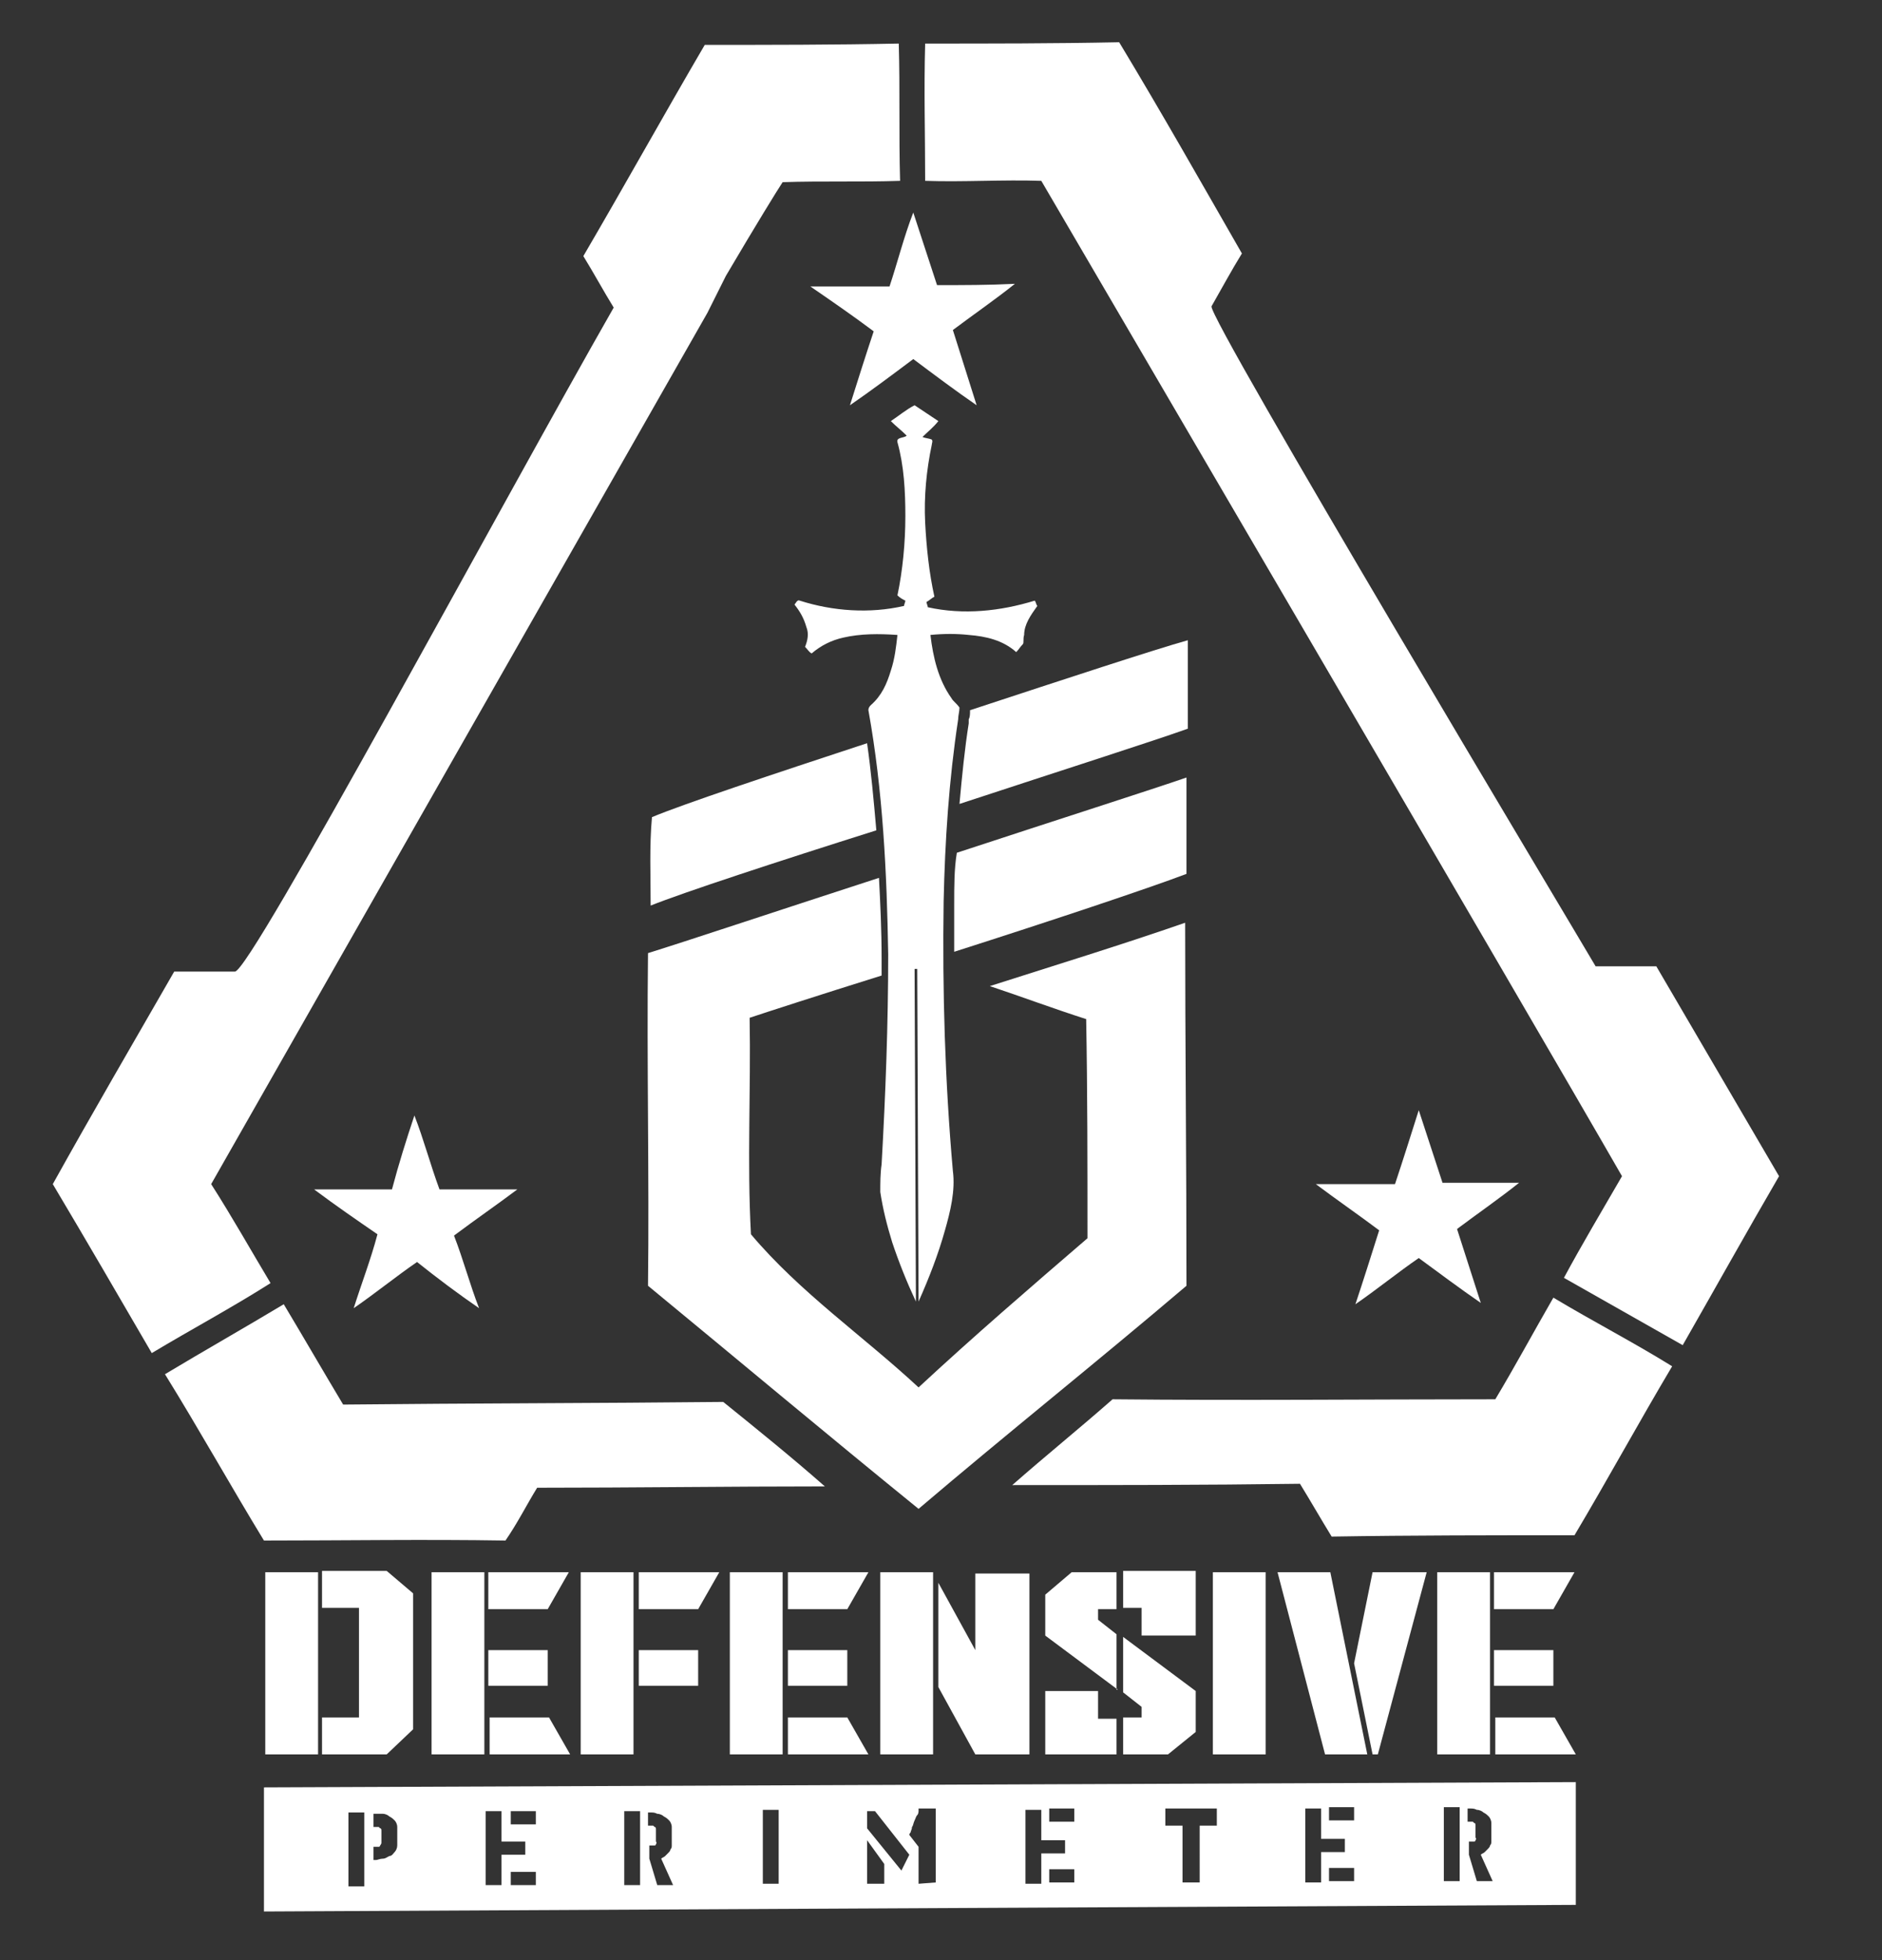
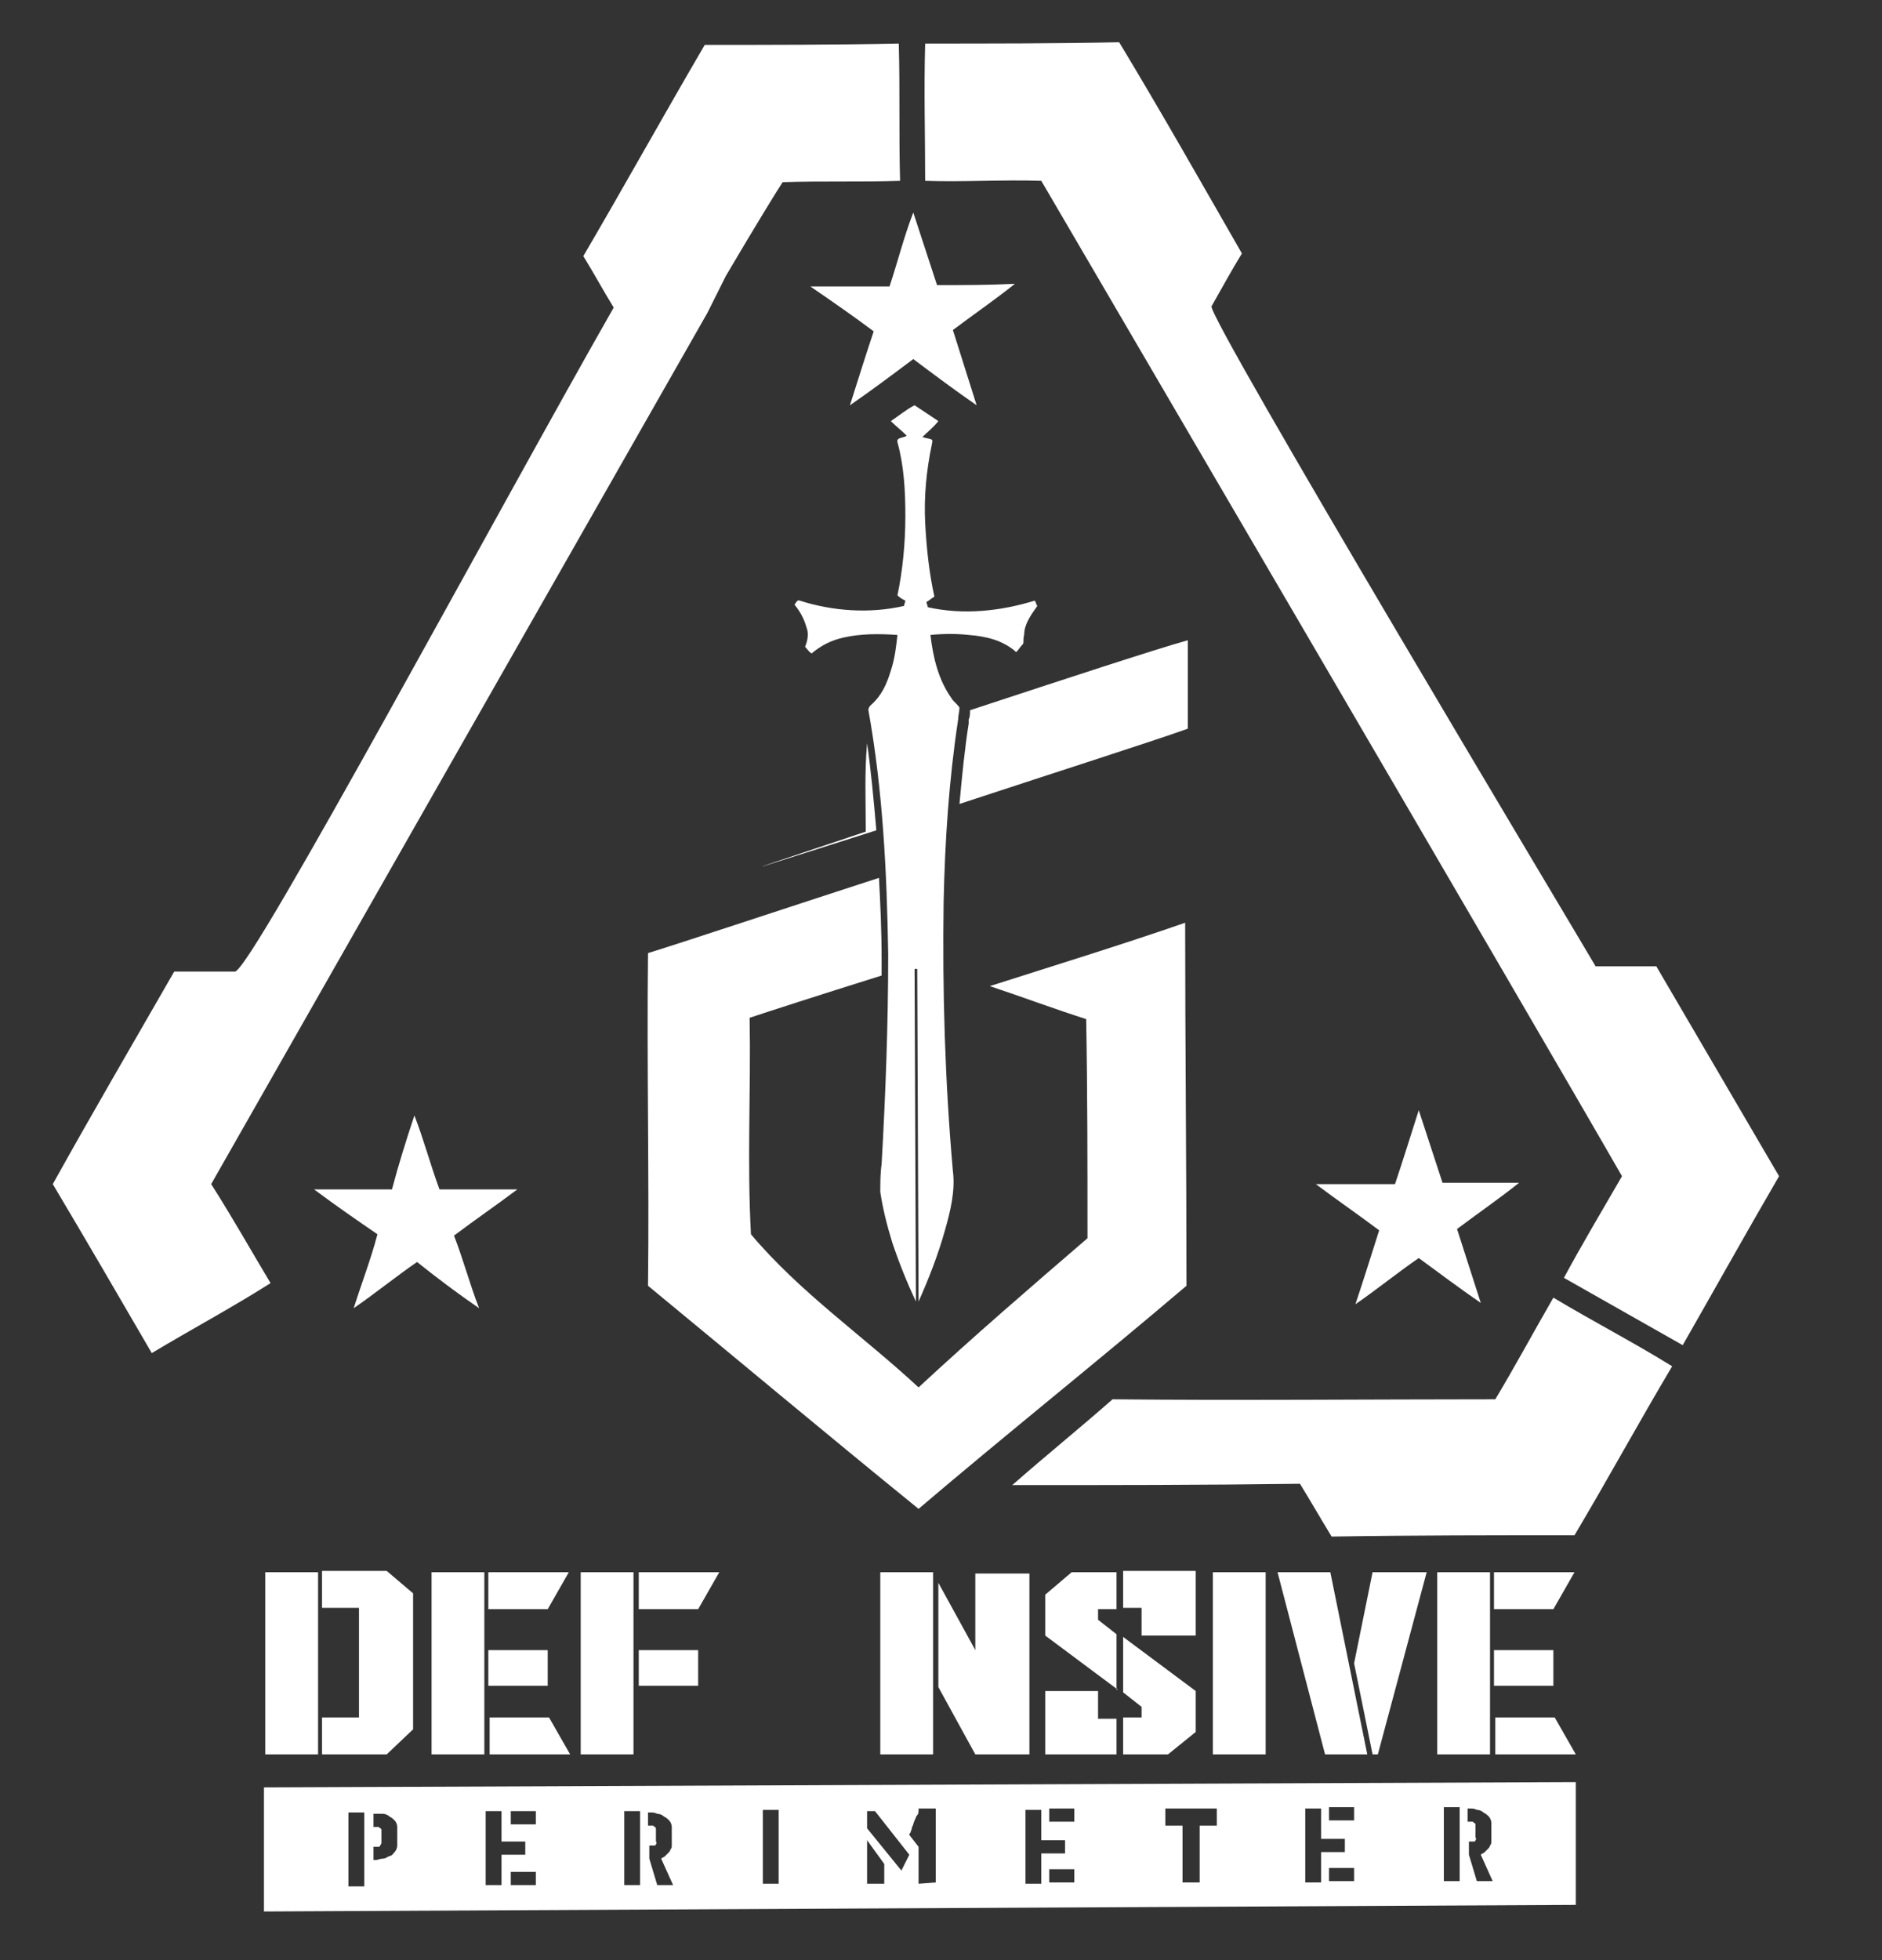
<svg xmlns="http://www.w3.org/2000/svg" version="1.1" id="Capa_1" x="0px" y="0px" viewBox="0 0 142.6 148.5" style="enable-background:new 0 0 142.6 148.5;" xml:space="preserve">
  <rect x="0" y="0" width="142.6" height="148.5" fill="#333333" stroke="none" />
  <style type="text/css">
	.st0{fill:#FFFFFF;}
</style>
  <g>
    <path class="st0" d="M105.7,89.7c0.6-1.8,1.2-3.7,1.8-5.6c0.6,1.8,1.2,3.7,1.8,5.5c1.9,0,3.9,0,5.8,0c-1.5,1.2-3.1,2.3-4.7,3.5   c0.6,1.9,1.2,3.7,1.8,5.6c-1.6-1.1-3.2-2.3-4.7-3.4c-1.6,1.1-3.2,2.4-4.8,3.5c0.6-1.8,1.2-3.7,1.8-5.6c-1.6-1.2-3.2-2.3-4.8-3.5   C101.8,89.7,103.8,89.7,105.7,89.7" />
    <path class="st0" d="M31.4,84.5c0.7,1.8,1.2,3.7,1.9,5.6c2,0,3.9,0,5.9,0c-1.6,1.2-3.2,2.3-4.8,3.5c0.7,1.8,1.2,3.7,1.9,5.5   c-1.6-1.1-3.2-2.3-4.7-3.5c-1.6,1.1-3.2,2.4-4.8,3.5c0.6-1.9,1.3-3.7,1.8-5.6c-1.6-1.1-3.2-2.2-4.8-3.4c2,0,3.9,0,5.9,0   C30.2,88.2,30.8,86.3,31.4,84.5" />
    <path class="st0" d="M67.4,21.7c0.6-1.8,1.1-3.8,1.8-5.6c0.6,1.8,1.2,3.7,1.8,5.5c2,0,3.9,0,5.9-0.1c-1.5,1.2-3.1,2.3-4.7,3.5   c0.6,1.9,1.2,3.8,1.8,5.7c-1.6-1.1-3.2-2.3-4.8-3.5c-1.6,1.2-3.2,2.4-4.8,3.5c0.6-1.9,1.2-3.8,1.8-5.6c-1.6-1.2-3.2-2.3-4.8-3.4   C63.5,21.7,65.5,21.7,67.4,21.7" />
    <path class="st0" d="M77.6,48.1c0-0.8,0.5-1.5,1-2.2c-0.1-0.1-0.1-0.3-0.2-0.4c-2.6,0.8-5.4,1.1-8.1,0.5c0-0.1-0.1-0.3-0.1-0.4   c0.2-0.1,0.4-0.3,0.6-0.4c-0.4-1.8-0.6-3.7-0.7-5.6c-0.1-2,0.1-4,0.5-5.9c0-0.1,0.1-0.3,0-0.4c-0.2-0.1-0.5-0.1-0.7-0.2   c0.4-0.4,0.8-0.7,1.2-1.2c-0.6-0.4-1.2-0.8-1.8-1.2c-0.6,0.3-1.2,0.8-1.8,1.2c0.4,0.4,0.8,0.7,1.2,1.1c-0.2,0.2-0.8,0.1-0.7,0.5   c0.5,1.8,0.6,3.7,0.6,5.6c0,2-0.2,4.1-0.6,6c0.2,0.2,0.4,0.3,0.6,0.4c0,0.1-0.1,0.3-0.1,0.4c-2.6,0.6-5.4,0.4-7.9-0.4   c-0.2-0.1-0.3,0.2-0.4,0.3c0.4,0.5,0.7,1,0.9,1.7c0.2,0.5,0.1,1-0.1,1.5c0.2,0.2,0.3,0.4,0.5,0.5c0.7-0.6,1.5-1,2.4-1.2   c1.3-0.3,2.7-0.3,4.1-0.2c-0.1,0.9-0.2,1.8-0.5,2.7c-0.3,1-0.7,1.9-1.5,2.6c-0.1,0.1-0.2,0.2-0.2,0.4c1.1,6.1,1.4,12.3,1.5,18.5   c0,5.3-0.2,10.6-0.5,15.9c-0.1,0.7-0.1,1.4-0.1,2.1c0.2,1.3,0.5,2.5,0.9,3.8c0.5,1.5,1.1,3,1.8,4.5l-0.1-25.2l0.2,0l0.1,25.2   c0.8-1.8,1.5-3.6,2-5.4c0.4-1.4,0.8-3,0.6-4.5c-0.6-6.8-0.8-13.6-0.7-20.4c0.1-4.6,0.4-9.2,1.1-13.8c0-0.3,0.1-0.6,0.1-0.9   c-0.2-0.3-0.5-0.5-0.6-0.7c-1-1.4-1.4-3.1-1.6-4.8c1-0.1,2-0.1,2.9,0c1.3,0.1,2.6,0.4,3.6,1.3c0.2-0.2,0.3-0.4,0.5-0.6   C77.6,48.7,77.5,48.4,77.6,48.1z" />
    <g>
-       <path class="st0" d="M72.3,68.5c0,1.2,0,2.4,0,3.6c7.2-2.3,14.7-4.8,17.6-5.9c0-2.4,0-4.9,0-7.3c-2.6,0.9-9.8,3.2-17.4,5.7    C72.3,65.8,72.3,67.1,72.3,68.5z" />
      <path class="st0" d="M89.8,69.9c-4.9,1.7-9.8,3.2-14.8,4.8c2.4,0.8,4.8,1.7,7.3,2.5c0.1,5.5,0.1,11.1,0.1,16.6    c-4.3,3.7-8.6,7.4-12.8,11.3c-4.2-3.9-9-7.2-12.7-11.6c-0.3-5.5,0-10.9-0.1-16.4c1.2-0.4,5.2-1.7,10-3.2c0-0.4,0-0.9,0-1.3    c0-2.2-0.1-4.2-0.2-6.1c-7.7,2.5-14.9,4.9-17.5,5.7c-0.1,8.4,0.1,16.8,0,25.2c6.8,5.6,13.6,11.3,20.5,16.9    c6.7-5.7,13.6-11.2,20.3-16.9C89.9,88.1,89.8,79,89.8,69.9z" />
    </g>
    <g>
      <path class="st0" d="M73.5,53.8c0,0.3,0,0.5-0.1,0.7c0,0.1,0,0.2,0,0.3c-0.3,1.9-0.5,3.9-0.7,6.1c7.6-2.5,14.8-4.8,17.3-5.7    c0-2.2,0-4.5,0-6.7C87.5,49.2,80.8,51.4,73.5,53.8L73.5,53.8z" />
-       <path class="st0" d="M66.4,62.9c-0.2-2.3-0.4-4.5-0.7-6.6c-7.3,2.4-13.9,4.6-16.3,5.6c-0.2,2.2-0.1,4.4-0.1,6.7    C51.8,67.6,58.8,65.3,66.4,62.9z" />
+       <path class="st0" d="M66.4,62.9c-0.2-2.3-0.4-4.5-0.7-6.6c-0.2,2.2-0.1,4.4-0.1,6.7    C51.8,67.6,58.8,65.3,66.4,62.9z" />
    </g>
    <g>
      <path class="st0" d="M24.1,132.9h-4v-13.8h4V132.9z M29.3,132.9h-4.9v-2.8h2.8v-8.3h-2.8v-2.8h4.9l2,1.7v10.3L29.3,132.9z" />
      <path class="st0" d="M36.7,132.9h-4v-13.8h4V132.9z M41.5,121.9h-4.5v-2.8h6.1L41.5,121.9z M41.5,127.7h-4.5V125h4.5V127.7z     M43.2,132.9h-6.1v-2.8h4.5L43.2,132.9z" />
      <path class="st0" d="M48,132.9h-4v-13.8h4V132.9z M52.9,121.9h-4.5v-2.8h6.1L52.9,121.9z M52.9,127.7h-4.5V125h4.5V127.7z" />
-       <path class="st0" d="M59.3,132.9h-4v-13.8h4V132.9z M64.2,121.9h-4.5v-2.8h6.1L64.2,121.9z M64.2,127.7h-4.5V125h4.5V127.7z     M65.8,132.9h-6.1v-2.8h4.5L65.8,132.9z" />
      <path class="st0" d="M70.7,132.9h-4v-13.8h4V132.9z M78,132.9h-4.1l-2.8-5.1v-7.9l2.8,5.1v-5.8H78V132.9z" />
      <path class="st0" d="M84.7,128l-5.5-4.1v-3.1l2-1.7h3.4v2.8h-1.4v0.8l1.4,1.1V128z M84.7,132.9h-5.5v-4.8h4v2.1h1.4V132.9z     M90.6,123.9h-4.1v-2.1h-1.4v-2.8h5.5V123.9z M88.5,132.9h-3.4v-2.8h1.4v-0.8l-1.4-1.1V124l5.5,4.1v3.1L88.5,132.9z" />
      <path class="st0" d="M95.9,132.9h-4v-13.8h4V132.9z" />
      <path class="st0" d="M103.6,132.9h-3.2l-3.6-13.8h4L103.6,132.9z M104.4,132.9H104l-1.4-6.9l1.4-6.9h4.1L104.4,132.9z" />
      <path class="st0" d="M112.9,132.9h-4v-13.8h4V132.9z M117.7,121.9h-4.5v-2.8h6.1L117.7,121.9z M117.7,127.7h-4.5V125h4.5V127.7z     M119.4,132.9h-6.1v-2.8h4.5L119.4,132.9z" />
    </g>
    <path class="st0" d="M119.4,135L20,135.4l0,9.4l99.4-0.5L119.4,135z M102.6,136.9l0,1l-1.9,0l0-1L102.6,136.9z M81.4,137l0,1   l-1.9,0l0-1L81.4,137z M40.6,137.2l0,1l-1.9,0l0-1L40.6,137.2z M26.4,142.9l0-5.6l1.2,0l0,5.6L26.4,142.9z M29.9,140.3   c-0.1,0.1-0.2,0.3-0.4,0.3c-0.2,0.1-0.3,0.2-0.5,0.2c-0.2,0-0.4,0.1-0.5,0.1l-0.2,0l0-1c0.1,0,0.1,0,0.2,0c0.1,0,0.1,0,0.2,0   c0.1,0,0.1-0.1,0.1-0.1c0,0,0.1-0.1,0.1-0.2l0-0.9c0-0.1,0-0.2-0.1-0.2c0,0-0.1-0.1-0.1-0.1c-0.1,0-0.1,0-0.2,0c-0.1,0-0.1,0-0.2,0   l0-1l0.2,0c0.2,0,0.3,0,0.5,0c0.2,0,0.4,0.1,0.5,0.2c0.2,0.1,0.3,0.2,0.4,0.3c0.1,0.1,0.2,0.3,0.2,0.5l0,1.4   C30.1,140,30,140.2,29.9,140.3z M36.8,142.8l0-5.6l1.2,0l0,2.3l1.8,0l0,1l-1.8,0l0,2.3L36.8,142.8z M38.7,142.8l0-1l1.9,0l0,1   L38.7,142.8z M47.3,142.8l0-5.6l1.2,0l0,5.6L47.3,142.8z M51,142.8l-1.2,0l-0.6-2l0-1c0.1,0,0.1,0,0.2,0c0.1,0,0.1,0,0.2,0   c0.1,0,0.1-0.1,0.1-0.1c0,0,0.1-0.1,0-0.2l0-0.9c0-0.1,0-0.2-0.1-0.2c0,0-0.1-0.1-0.1-0.1c-0.1,0-0.1,0-0.2,0c-0.1,0-0.1,0-0.2,0   l0-1l0.2,0c0.2,0,0.3,0,0.5,0.1c0.2,0,0.4,0.1,0.5,0.2c0.2,0.1,0.3,0.2,0.4,0.3c0.1,0.1,0.2,0.3,0.2,0.5l0,1.4c0,0.1,0,0.2-0.1,0.3   c0,0.1-0.1,0.2-0.2,0.3c-0.1,0.1-0.1,0.1-0.2,0.2c-0.1,0.1-0.2,0.1-0.3,0.2L51,142.8z M57.8,142.7l0-5.6l1.2,0l0,5.6L57.8,142.7z    M65.7,142.7l0-3.3l1.3,1.8l0,1.5L65.7,142.7z M68.3,141.7l-2.6-3.2l0-1.3l0.6,0l2.6,3.3L68.3,141.7z M69.6,142.7l0-2.8l-0.7-0.9   c0,0,0-0.1,0.1-0.2c0-0.1,0.1-0.2,0.1-0.4c0.1-0.1,0.1-0.3,0.2-0.5c0.1-0.2,0.1-0.3,0.2-0.4c0.1-0.1,0.1-0.3,0.1-0.3   c0-0.1,0-0.1,0-0.2l1.3,0l0,5.6L69.6,142.7z M77.7,142.7l0-5.6l1.2,0l0,2.3l1.8,0l0,1l-1.8,0l0,2.3L77.7,142.7z M79.5,142.6l0-1   l1.9,0l0,1L79.5,142.6z M90.9,142.6l-1.3,0l0-4.3l-1.3,0l0-1.3l3.9,0l0,1.3l-1.3,0L90.9,142.6z M98.9,142.6l0-5.6l1.2,0l0,2.3   l1.8,0l0,1l-1.8,0l0,2.3L98.9,142.6z M100.7,142.5l0-1l1.9,0l0,1L100.7,142.5z M109.4,142.5l0-5.6l1.2,0l0,5.6L109.4,142.5z    M113.1,142.5l-1.2,0l-0.6-2l0-1c0.1,0,0.1,0,0.2,0c0.1,0,0.1,0,0.2,0c0.1,0,0.1-0.1,0.1-0.1c0,0,0.1-0.1,0-0.2l0-0.9   c0-0.1,0-0.2-0.1-0.2c0,0-0.1-0.1-0.1-0.1c-0.1,0-0.1,0-0.2,0c-0.1,0-0.1,0-0.2,0l0-1l0.2,0c0.2,0,0.3,0,0.5,0.1   c0.2,0,0.4,0.1,0.5,0.2c0.2,0.1,0.3,0.2,0.4,0.3c0.1,0.1,0.2,0.3,0.2,0.5l0,1.4c0,0.1,0,0.2-0.1,0.3c0,0.1-0.1,0.2-0.2,0.3   c-0.1,0.1-0.1,0.1-0.2,0.2c-0.1,0.1-0.2,0.1-0.3,0.2L113.1,142.5z" />
    <g>
      <path class="st0" d="M113.3,106c1.5-2.5,2.9-5.1,4.4-7.7c3,1.8,6.1,3.4,9,5.2c-2.5,4.2-4.9,8.6-7.4,12.8c-6.1,0-12.3,0-18.4,0.1    c-0.8-1.3-1.6-2.7-2.4-4c-7.3,0.1-14.5,0.1-21.8,0.1c2.5-2.2,5.1-4.3,7.6-6.5C94.1,106.1,103.7,106,113.3,106" />
-       <path class="st0" d="M12.5,104.1c3-1.8,6-3.5,9-5.3c1.5,2.5,3,5.1,4.5,7.6c9.6-0.1,19.2-0.1,28.8-0.2c2.6,2.1,5.2,4.2,7.7,6.4    c-7.3,0-14.5,0.1-21.8,0.1c-0.8,1.3-1.5,2.7-2.4,4c-6.1-0.1-12.2,0-18.3,0C17.5,112.6,15.1,108.3,12.5,104.1" />
      <path class="st0" d="M70.1,13.7c0-3.5-0.1-6.9,0-10.4c4.9,0,9.8,0,14.7-0.1c3.2,5.3,6.2,10.6,9.3,16c-0.8,1.3-1.5,2.6-2.3,4    c-0.4,0.7,27.7,47.6,29.1,50c1.5,0,3.1,0,4.6,0c3.1,5.3,6.2,10.6,9.3,15.9c-2.5,4.3-4.9,8.6-7.3,12.8c-3-1.7-6-3.4-9-5.1    c1.4-2.6,2.9-5.1,4.4-7.7c-6.6-11.5-42.6-73-44-75.4C76,13.6,73,13.8,70.1,13.7" />
      <path class="st0" d="M59.3,13.8c3-0.1,5.9,0,8.9-0.1c-0.1-3.5,0-6.9-0.1-10.4c-4.9,0.1-9.8,0.1-14.7,0.1c-3.1,5.3-6.1,10.7-9.2,16    c0.8,1.3,1.5,2.6,2.3,3.9C38.1,38,19,73.6,17.8,73.6c-1.5,0-3.1,0-4.6,0C10.1,79,7,84.3,4,89.7c2.5,4.2,5,8.5,7.5,12.8    c3-1.8,6-3.4,9-5.3c-1.5-2.5-2.9-5-4.5-7.5c5-8.8,35.1-61.6,37.6-66c0.3-0.6,0.8-1.6,1.4-2.8C57.3,17,58.9,14.4,59.3,13.8    C59.2,13.8,59.3,13.8,59.3,13.8z" />
    </g>
  </g>
</svg>